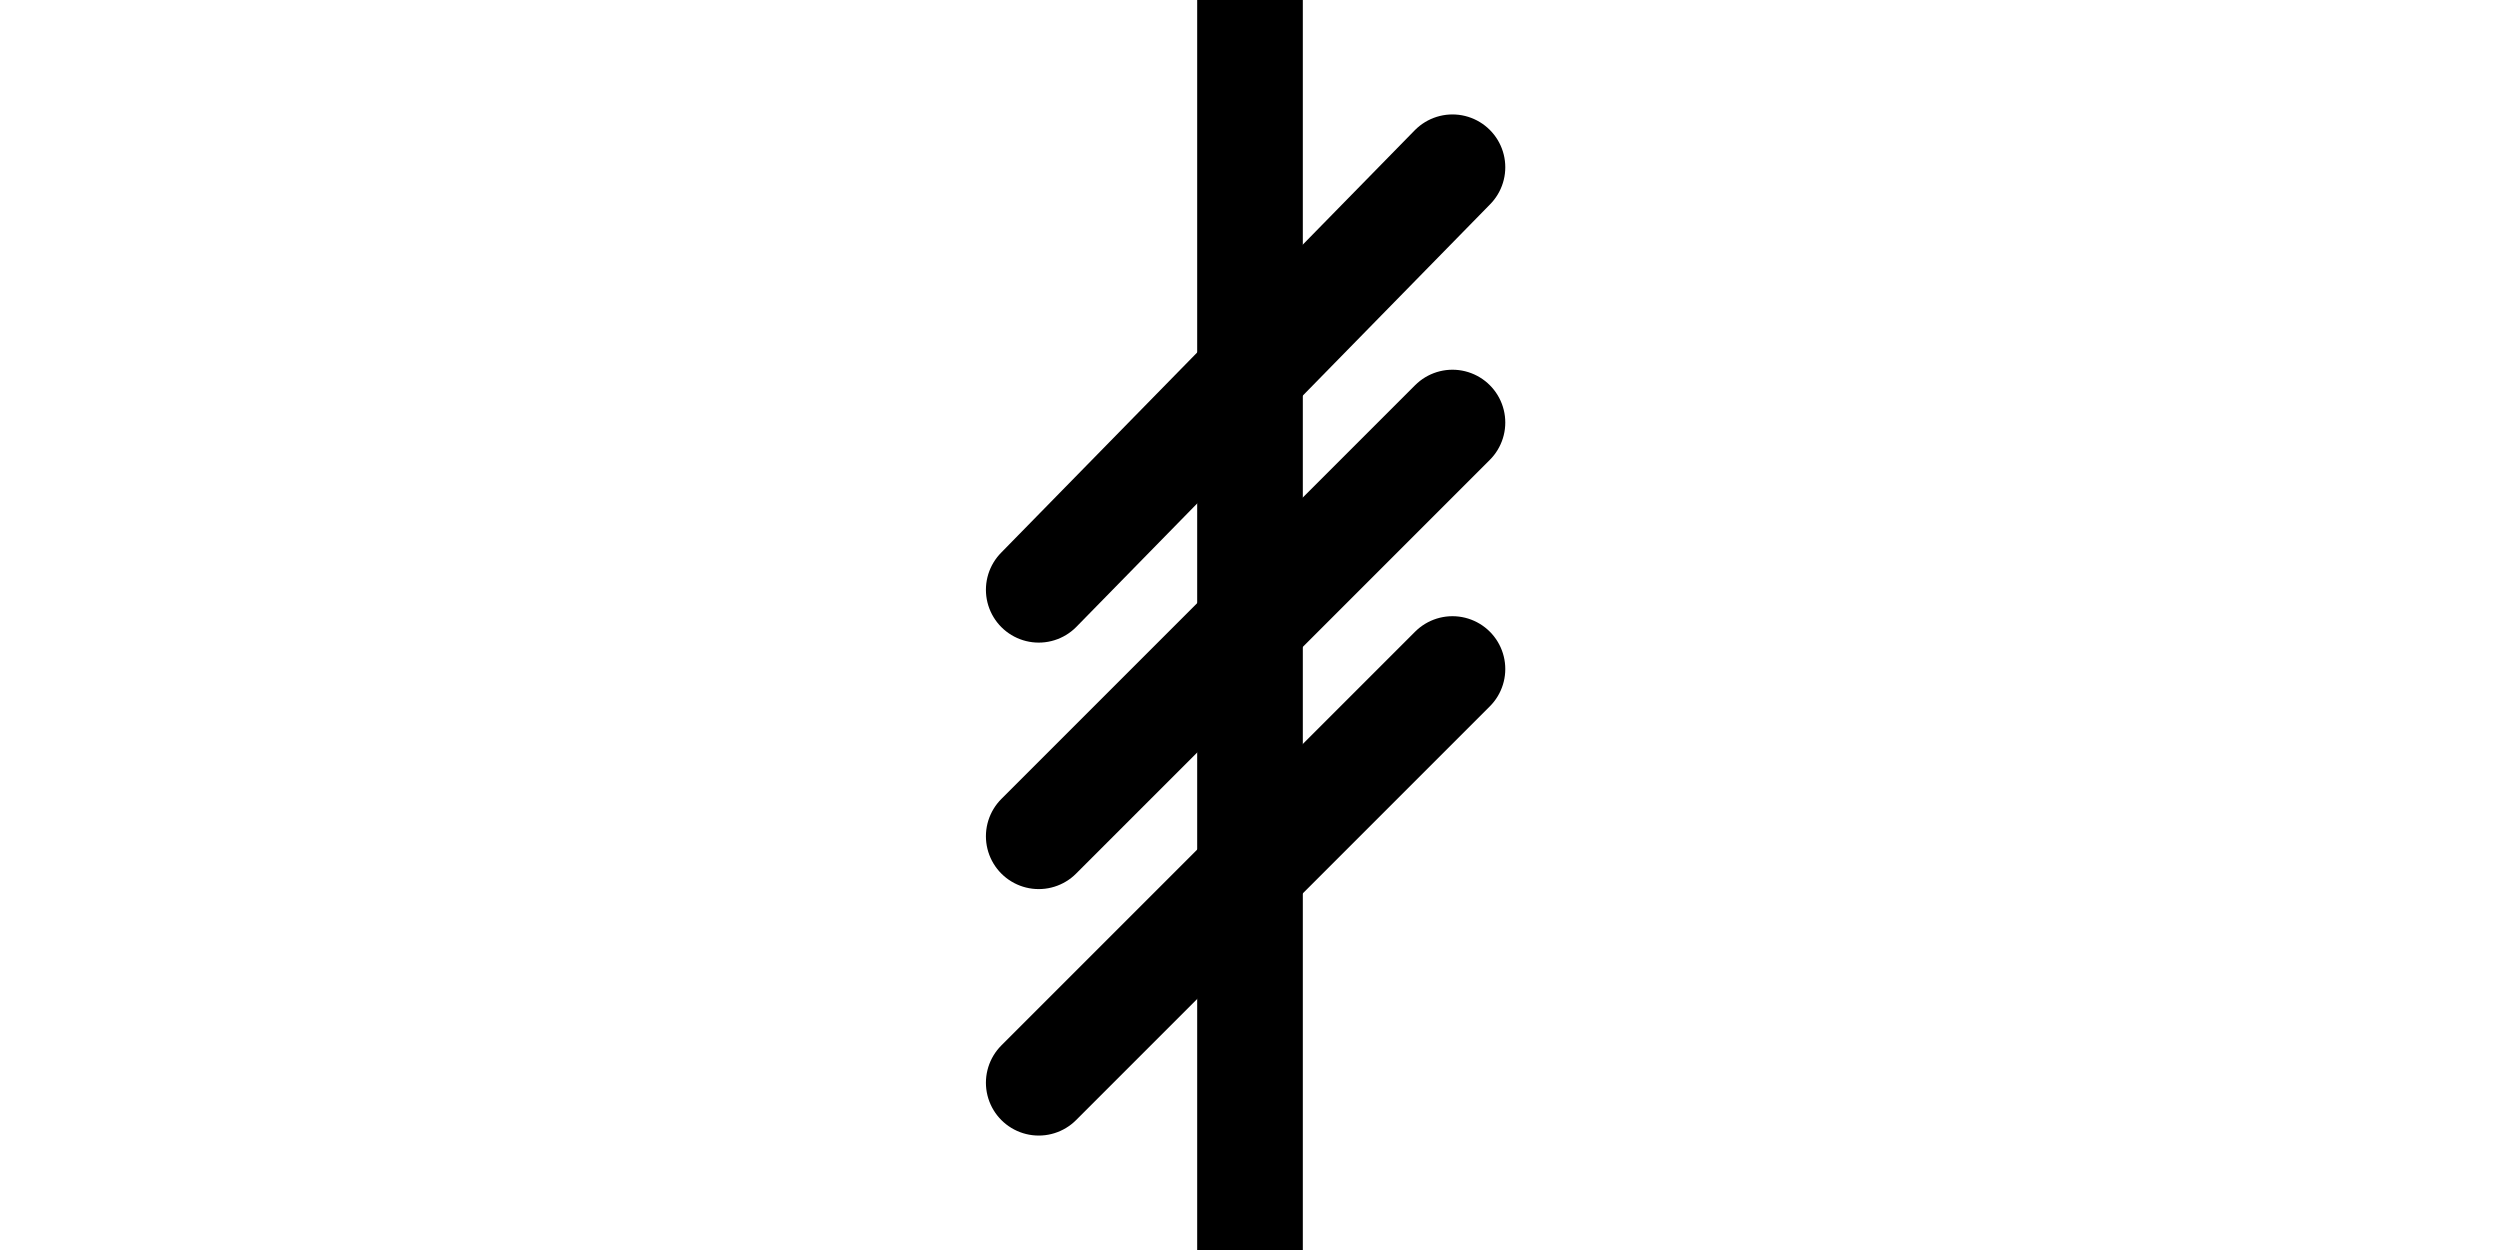
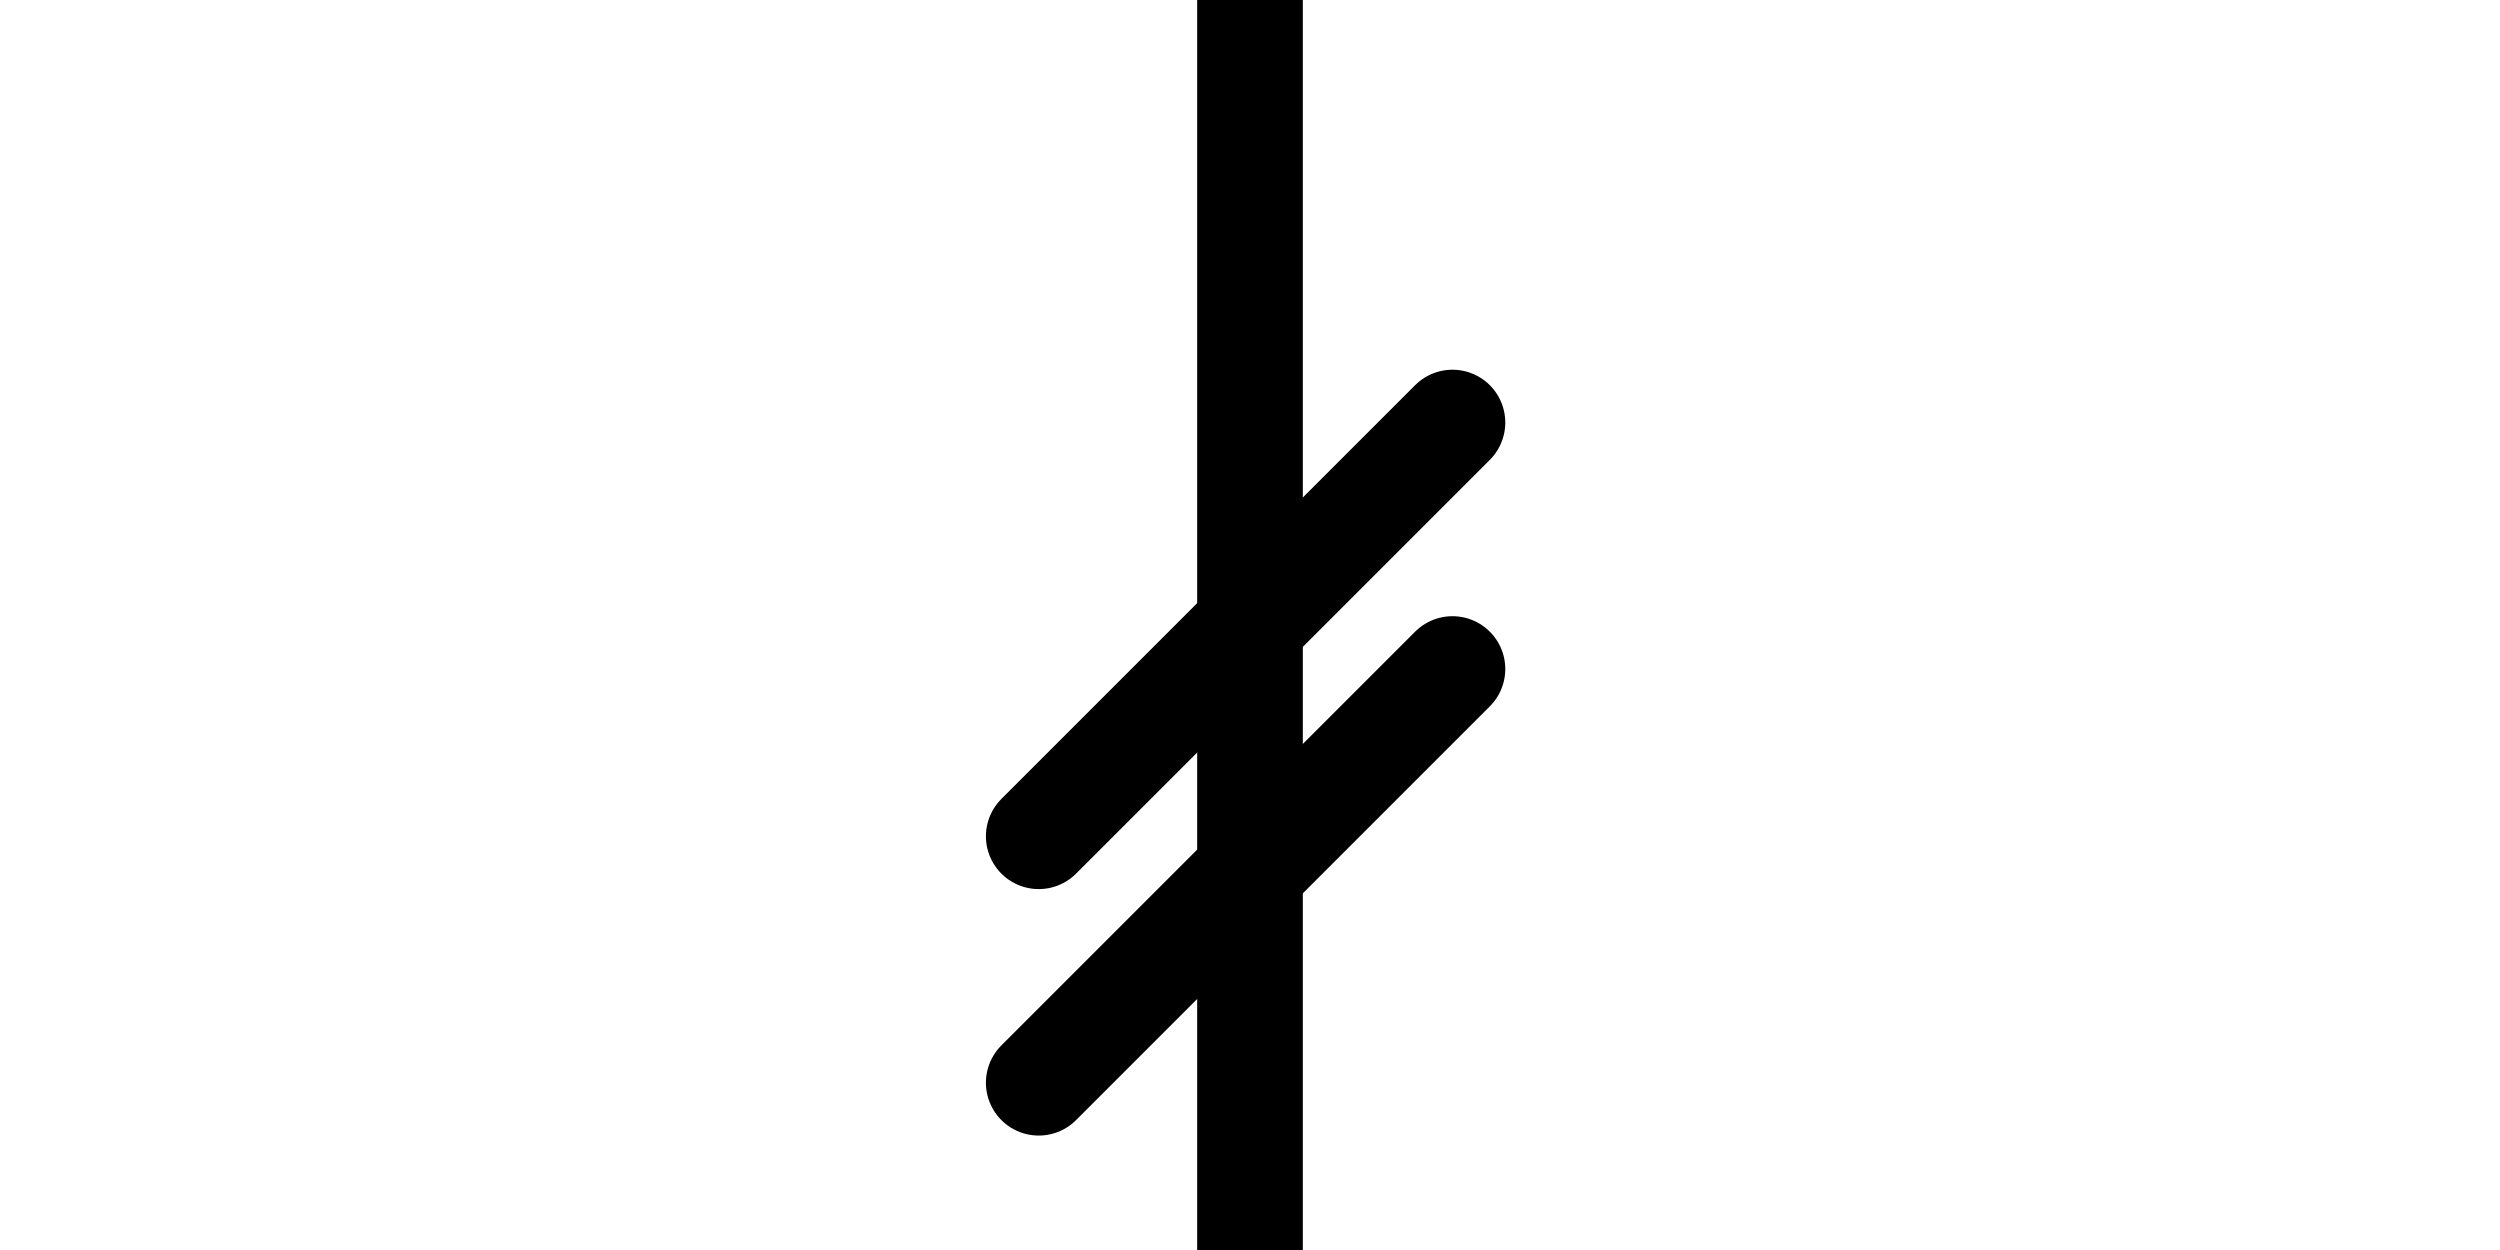
<svg xmlns="http://www.w3.org/2000/svg" id="_Слой_1" data-name=" Слой 1" width="34.08" height="17.04" viewBox="0 0 34.08 17.04">
  <defs>
    <style> .cls-1 { stroke-linecap: round; } .cls-1, .cls-2, .cls-3 { fill: none; } .cls-1, .cls-3 { stroke: #000; stroke-miterlimit: 10; stroke-width: 1.44px; } </style>
  </defs>
  <rect class="cls-2" width="34.08" height="17.04" />
-   <line class="cls-1" x1="19.8" y1="2.28" x2="14.16" y2="8.04" />
  <line class="cls-1" x1="19.8" y1="5.76" x2="14.16" y2="11.4" />
  <line class="cls-1" x1="19.8" y1="9.12" x2="14.16" y2="14.76" />
  <line class="cls-3" x1="17.04" x2="17.04" y2="17.04" />
</svg>